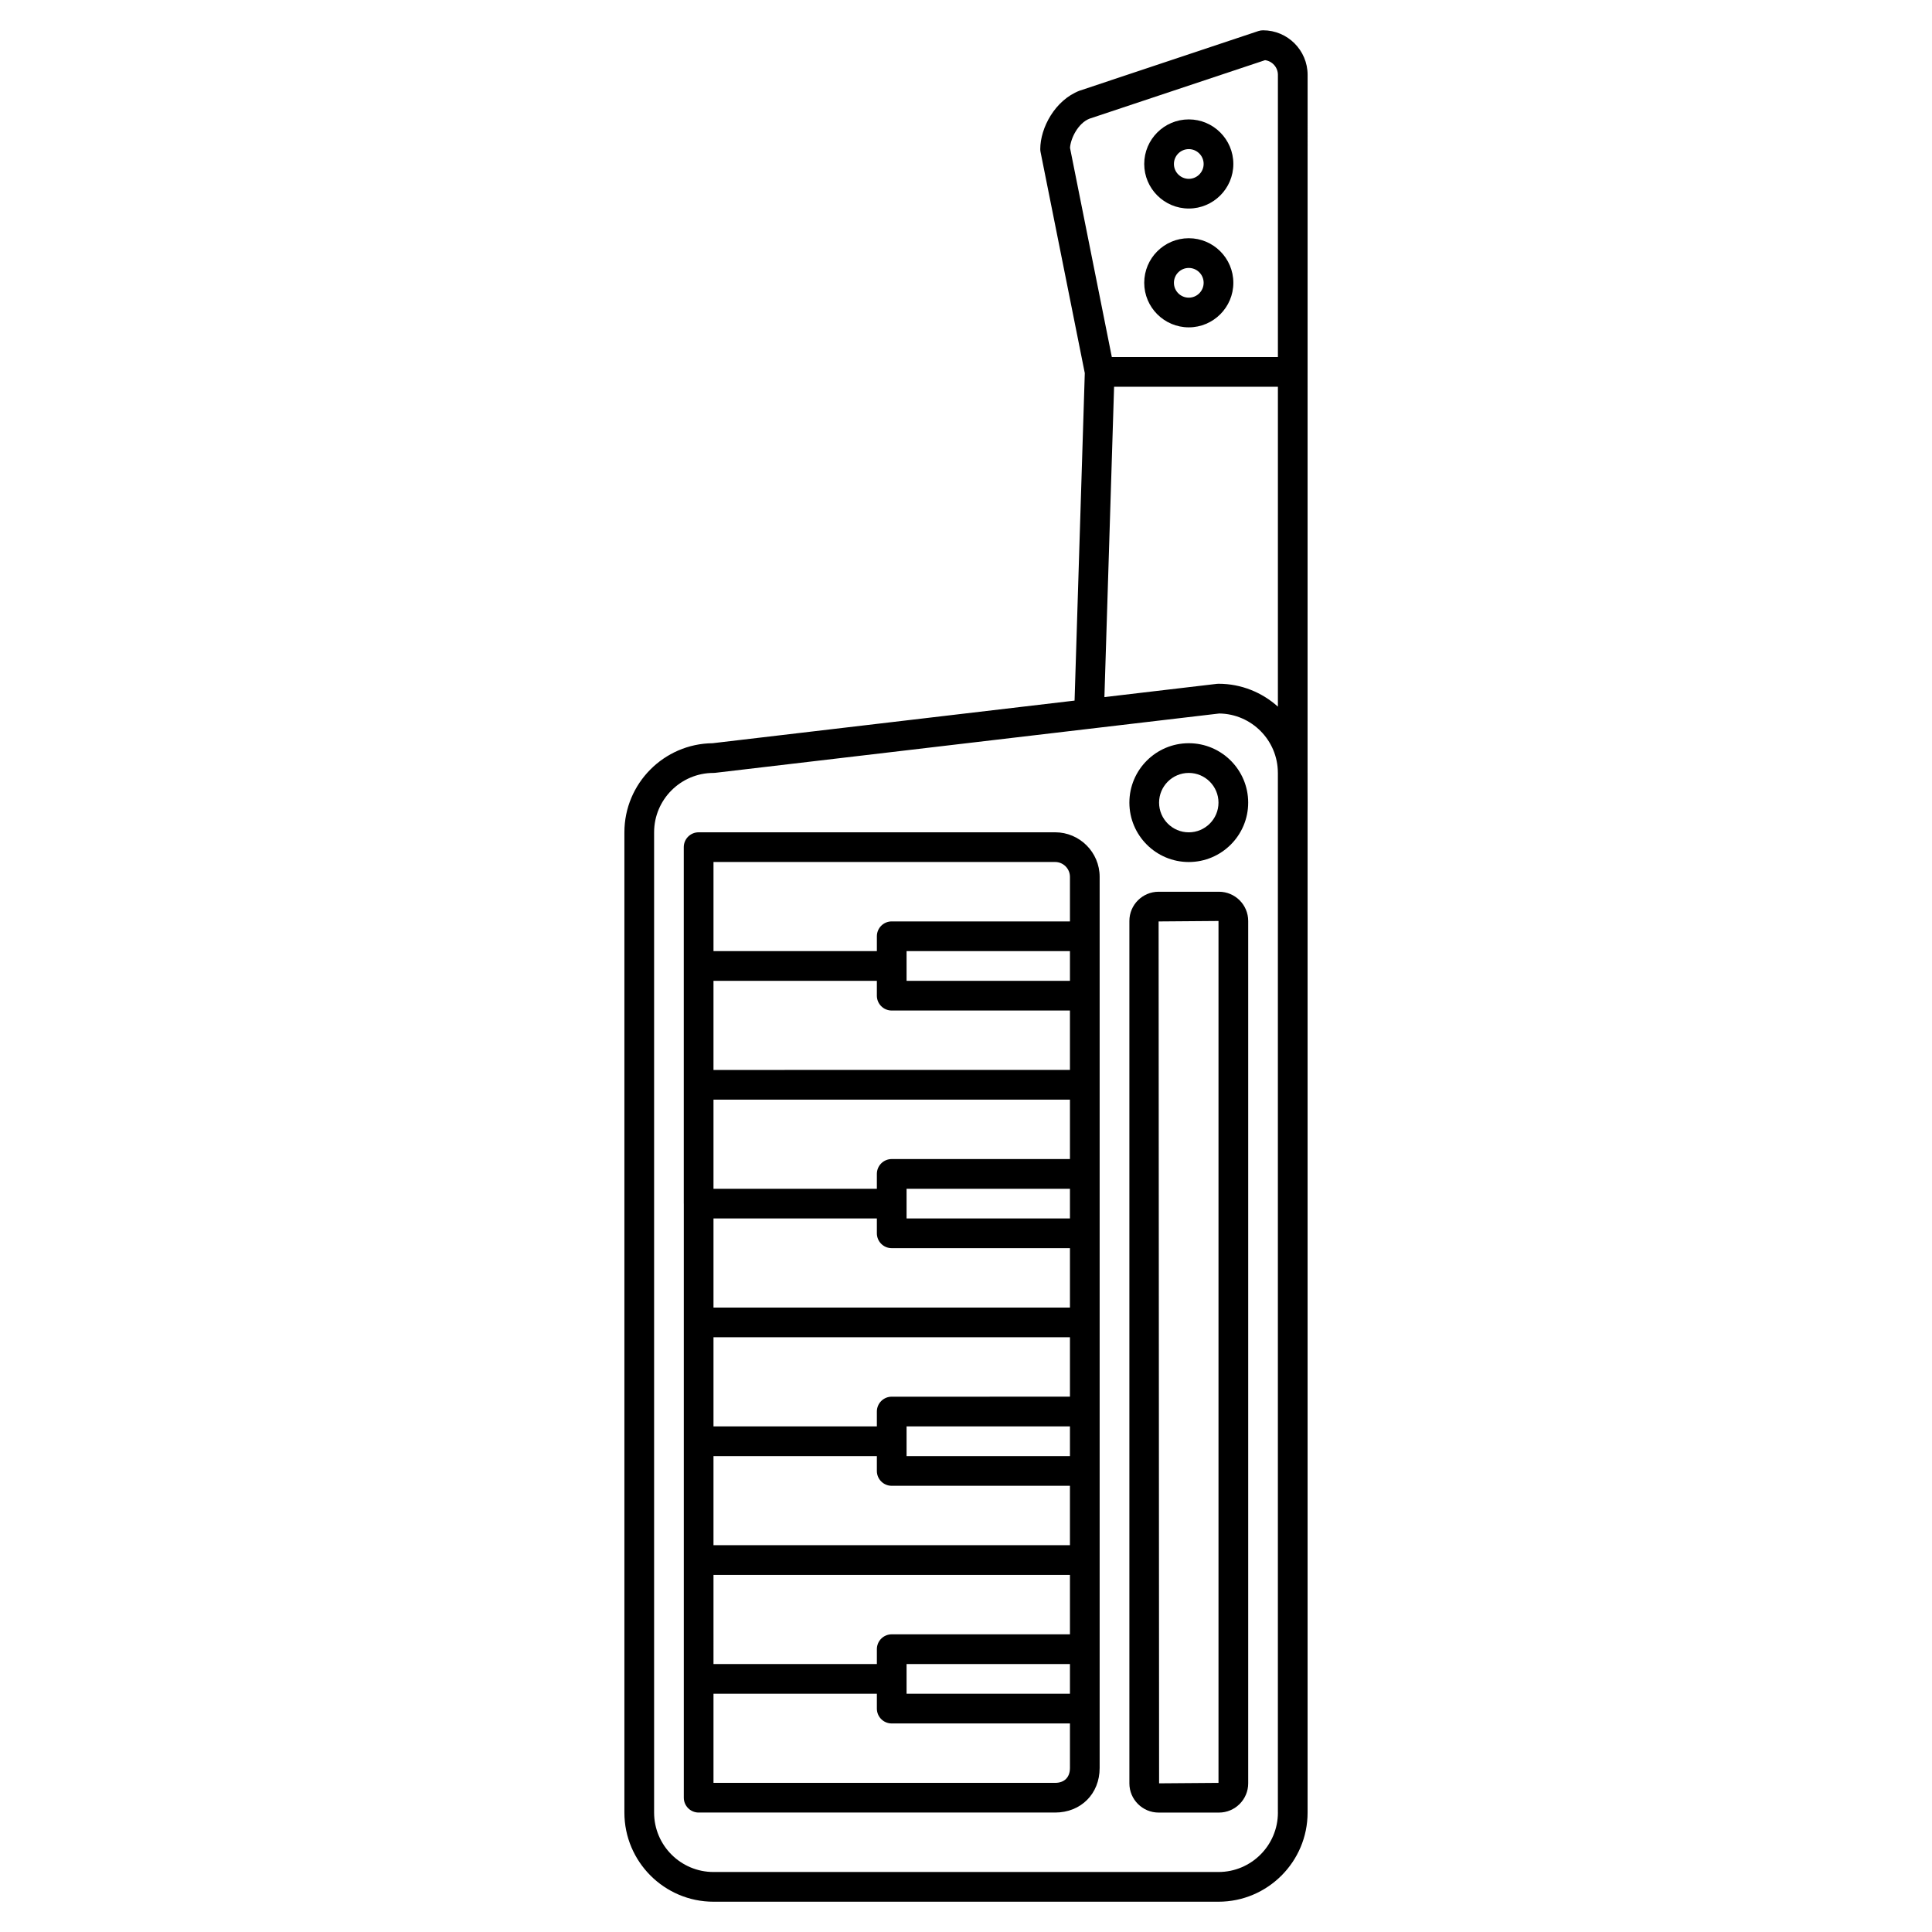
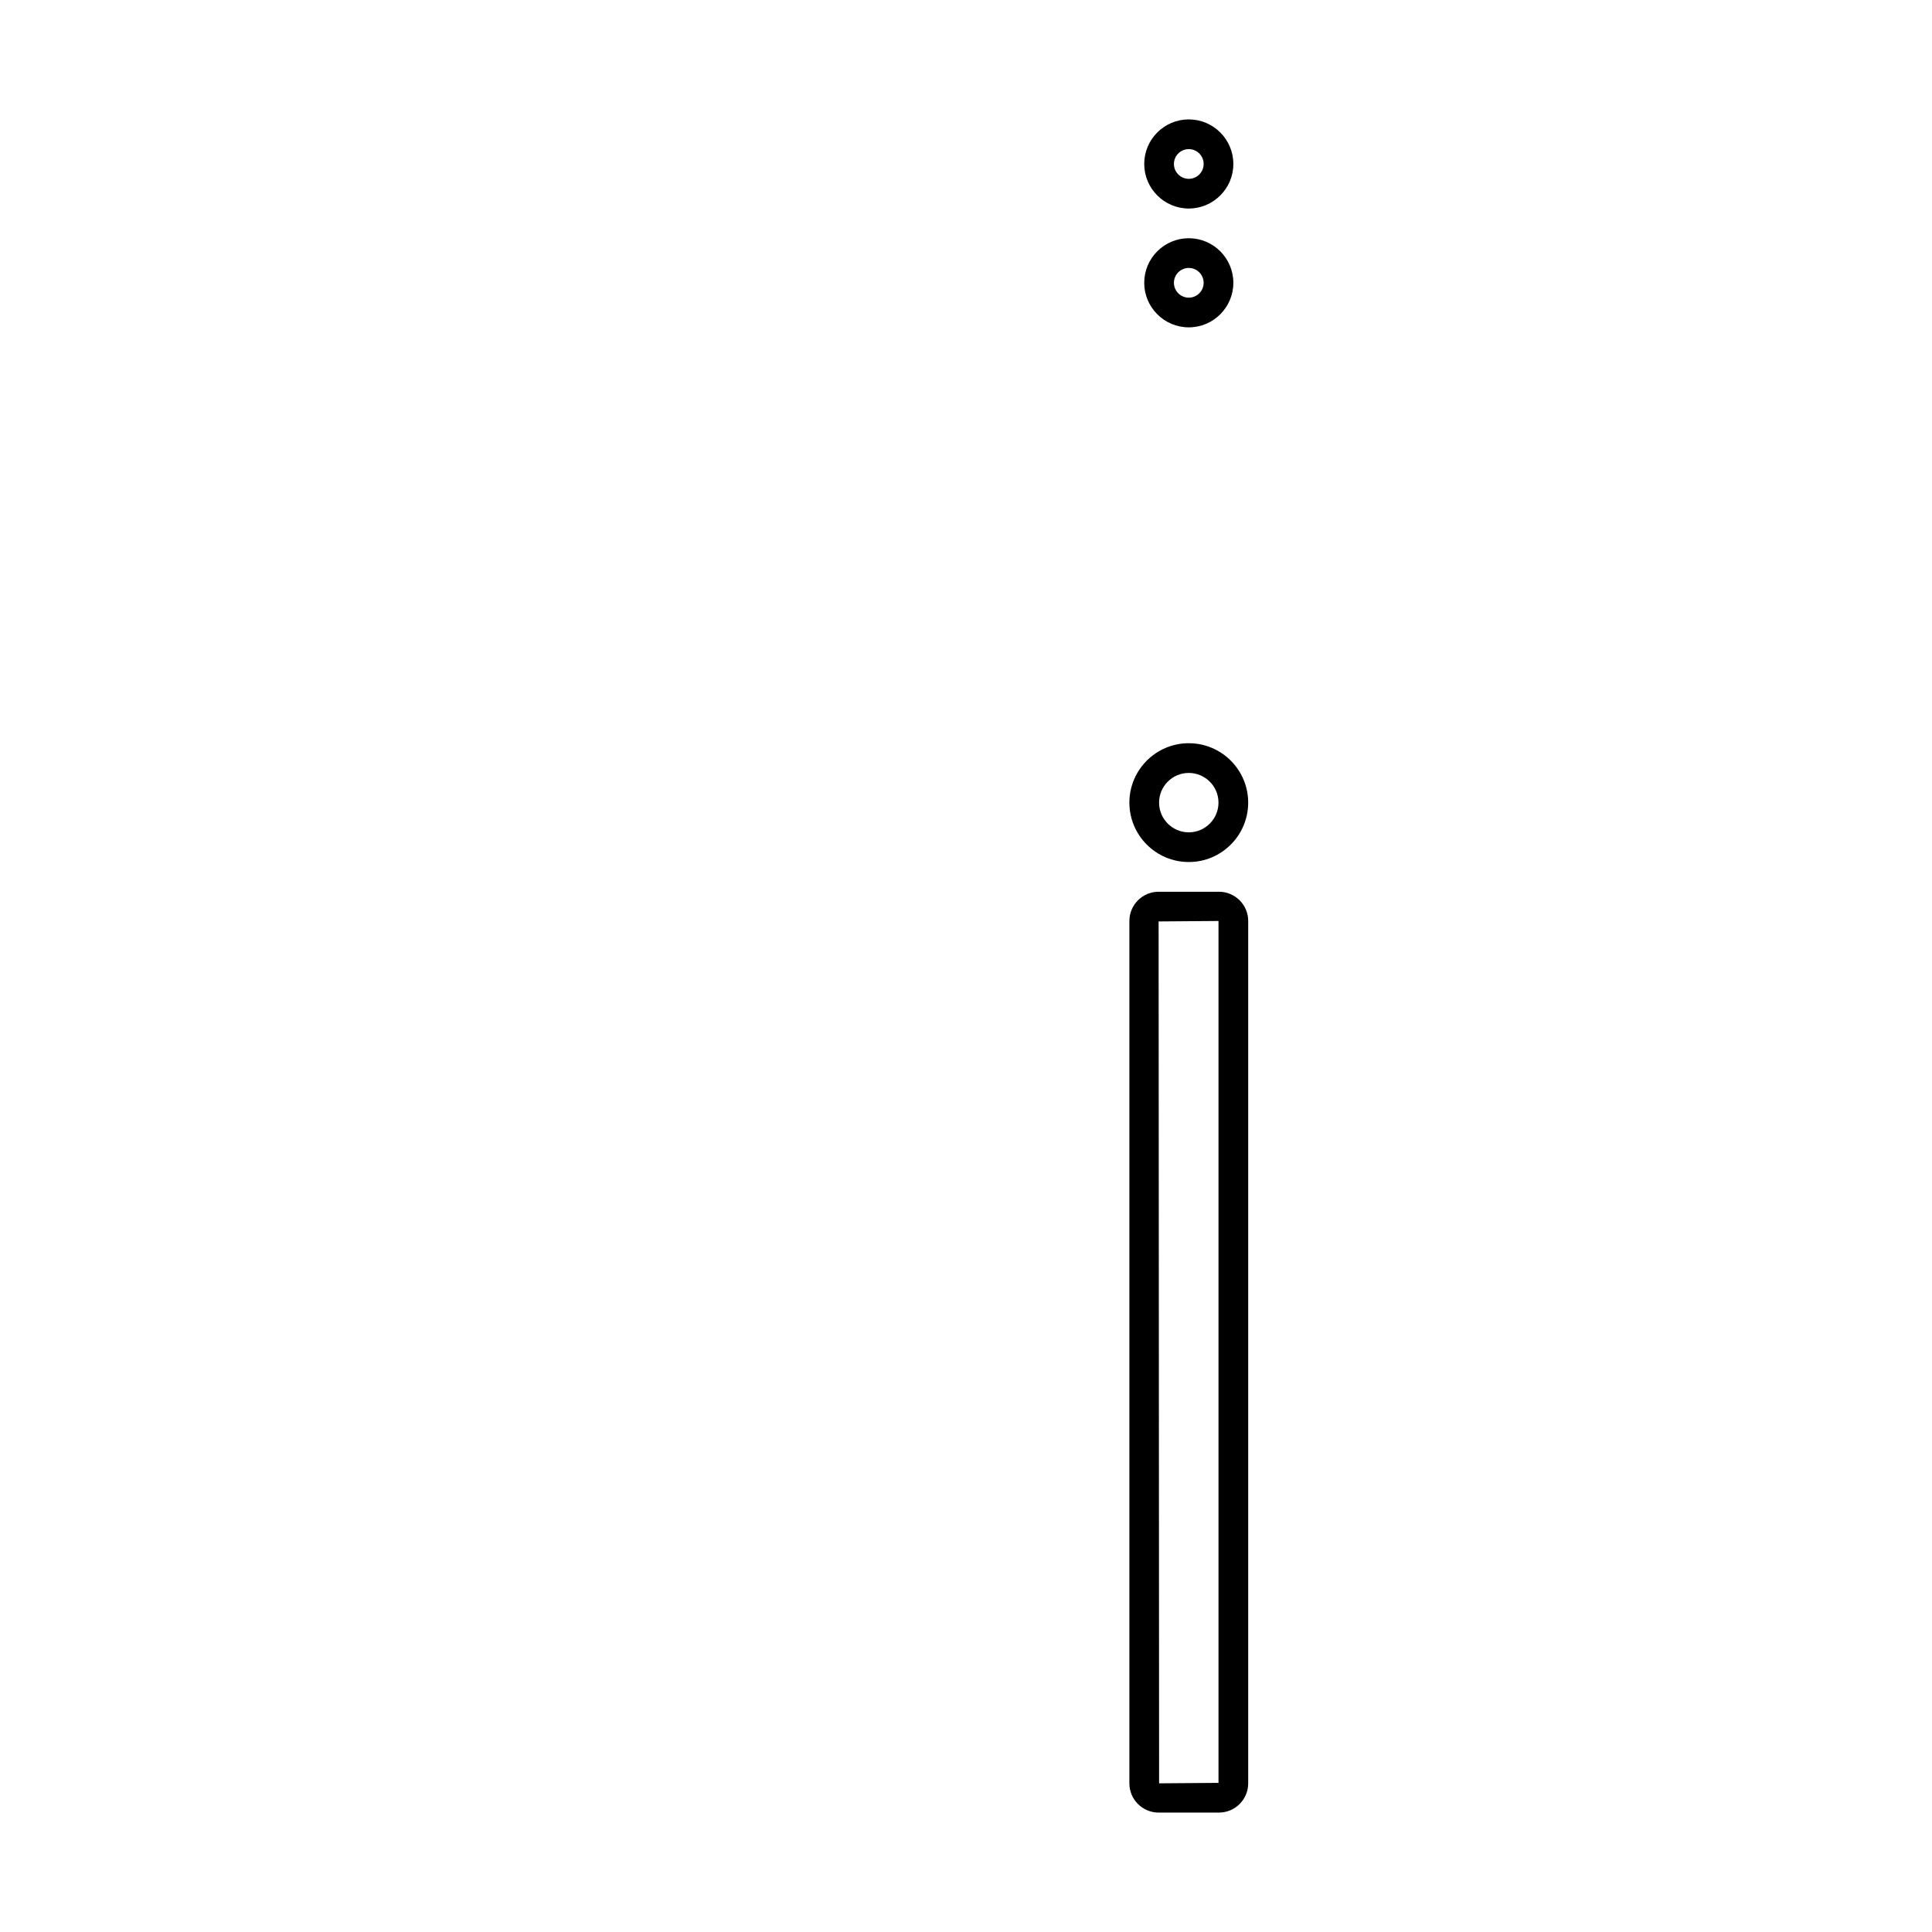
<svg xmlns="http://www.w3.org/2000/svg" fill="#000000" width="800px" height="800px" version="1.1" viewBox="144 144 512 512">
  <g>
-     <path d="m490.53 163.84c0-6.512-5.297-11.809-11.809-11.809-0.422 0-0.844 0.066-1.242 0.199l-47.418 15.816c-6.5 2.531-10.379 9.855-10.379 15.477 0 0.262 0.027 0.516 0.078 0.77l11.719 58.586-2.707 86.789-95.926 11.293c-12.91 0.133-23.375 10.676-23.375 23.617v259.78c0 13.023 10.594 23.617 23.617 23.617h133.82c13.023 0 23.617-10.594 23.617-23.617v-275.53c0-0.027-0.004-0.051-0.004-0.074l0.004-106.19zm-57.797 11.609 46.516-15.504c1.926 0.254 3.41 1.906 3.41 3.894v74.785h-44.012l-11.082-55.438c0.164-2.555 2.164-6.562 5.168-7.738zm6.512 71.047h43.414l-0.004 84.77c-4.184-3.754-9.691-6.062-15.738-6.062-0.152 0-0.309 0.008-0.461 0.027l-29.777 3.508zm43.414 377.86c0 8.684-7.062 15.742-15.742 15.742h-133.83c-8.684 0-15.742-7.062-15.742-15.742v-259.78c0-8.684 7.062-15.742 15.742-15.742 0.152 0 0.309-0.008 0.461-0.027l133.58-15.723c8.566 0.117 15.5 7.113 15.52 15.703v0.012c0 0.004 0.004 0.008 0.004 0.012v0.016 275.53z" />
-     <path d="m423.61 364.57h-94.465c-2.176 0-3.938 1.762-3.938 3.938v31.484 0.004 0.004 31.473 0.008 0.008 31.465c0.008 0.012 0.004 0.016 0.004 0.02 0 0.004 0.004 0.008 0.004 0.016v31.457s-0.004 0.004-0.004 0.012c0 0.008 0.004 0.012 0.004 0.02v31.445c0 0.008-0.004 0.016-0.004 0.023 0 0.008 0.004 0.016 0.004 0.023v31.438c0 0.012-0.004 0.02-0.004 0.027s0.004 0.02 0.004 0.027v31.426c0 0.012-0.008 0.02-0.008 0.031s0.008 0.02 0.008 0.031v31.457c0 2.172 1.758 3.938 3.938 3.938h94.457c6.84 0 11.809-4.969 11.809-11.809v-236.16c0-6.512-5.297-11.809-11.809-11.809zm-39.359 31.488h43.297v7.871h-43.297zm-3.934 15.742h47.23v15.742l-94.465 0.004v-23.617h43.297v3.938c0 2.172 1.758 3.934 3.938 3.934zm0 125.95h47.23v15.742l-94.465 0.004v-23.617h43.297v3.938c0 2.172 1.758 3.934 3.938 3.934zm3.934-7.871v-7.871h43.297v7.871zm-3.934-15.742c-2.176 0-3.938 1.762-3.938 3.938v3.938l-43.297-0.004v-23.617h94.465v15.742zm-47.234-23.617v-23.617h43.297v3.938c0 2.172 1.758 3.938 3.938 3.938h47.23v15.742zm51.168-23.617v-7.871h43.297v7.871zm-3.934-15.742c-2.176 0-3.938 1.762-3.938 3.938v3.938l-43.297-0.004v-23.617h94.465v15.742zm-47.234 110.21h94.465v15.742h-47.23c-2.176 0-3.938 1.762-3.938 3.938v3.938h-43.297zm51.168 23.617h43.297v7.871h-43.297zm39.359-212.55c2.172 0 3.938 1.766 3.938 3.938v11.809h-47.23c-2.176 0-3.938 1.762-3.938 3.938v3.938l-43.297-0.004v-23.617zm0 244.04h-90.527v-23.617h43.297v3.938c0 2.172 1.758 3.938 3.938 3.938h47.23v11.809c0 2.461-1.473 3.934-3.938 3.934z" />
    <path d="m467.04 380.32h-15.996c-4.269 0-7.746 3.473-7.746 7.746v228.54c0 4.269 3.477 7.746 7.746 7.746h15.996c4.269 0 7.746-3.477 7.746-7.746v-228.54c0-4.273-3.473-7.746-7.746-7.746zm-0.125 236.16-15.742 0.121-0.129-228.41 15.871-0.125z" />
    <path d="m459.04 340.96c-8.684 0-15.742 7.062-15.742 15.742 0 8.684 7.062 15.742 15.742 15.742 8.684 0 15.742-7.062 15.742-15.742 0-8.68-7.059-15.742-15.742-15.742zm0 23.617c-4.34 0-7.871-3.531-7.871-7.871s3.531-7.871 7.871-7.871c4.34 0 7.871 3.531 7.871 7.871s-3.531 7.871-7.871 7.871z" />
    <path d="m459.04 199.26c6.512 0 11.809-5.297 11.809-11.809s-5.297-11.809-11.809-11.809c-6.512 0-11.809 5.297-11.809 11.809s5.297 11.809 11.809 11.809zm0-15.742c2.172 0 3.938 1.766 3.938 3.938 0 2.168-1.762 3.938-3.938 3.938-2.172 0-3.938-1.766-3.938-3.938s1.766-3.938 3.938-3.938z" />
    <path d="m459.04 230.75c6.512 0 11.809-5.297 11.809-11.809 0-6.512-5.297-11.809-11.809-11.809-6.512 0-11.809 5.297-11.809 11.809 0 6.512 5.297 11.809 11.809 11.809zm0-15.742c2.172 0 3.938 1.766 3.938 3.938 0 2.168-1.762 3.938-3.938 3.938-2.172 0-3.938-1.766-3.938-3.938 0-2.172 1.766-3.938 3.938-3.938z" />
  </g>
</svg>